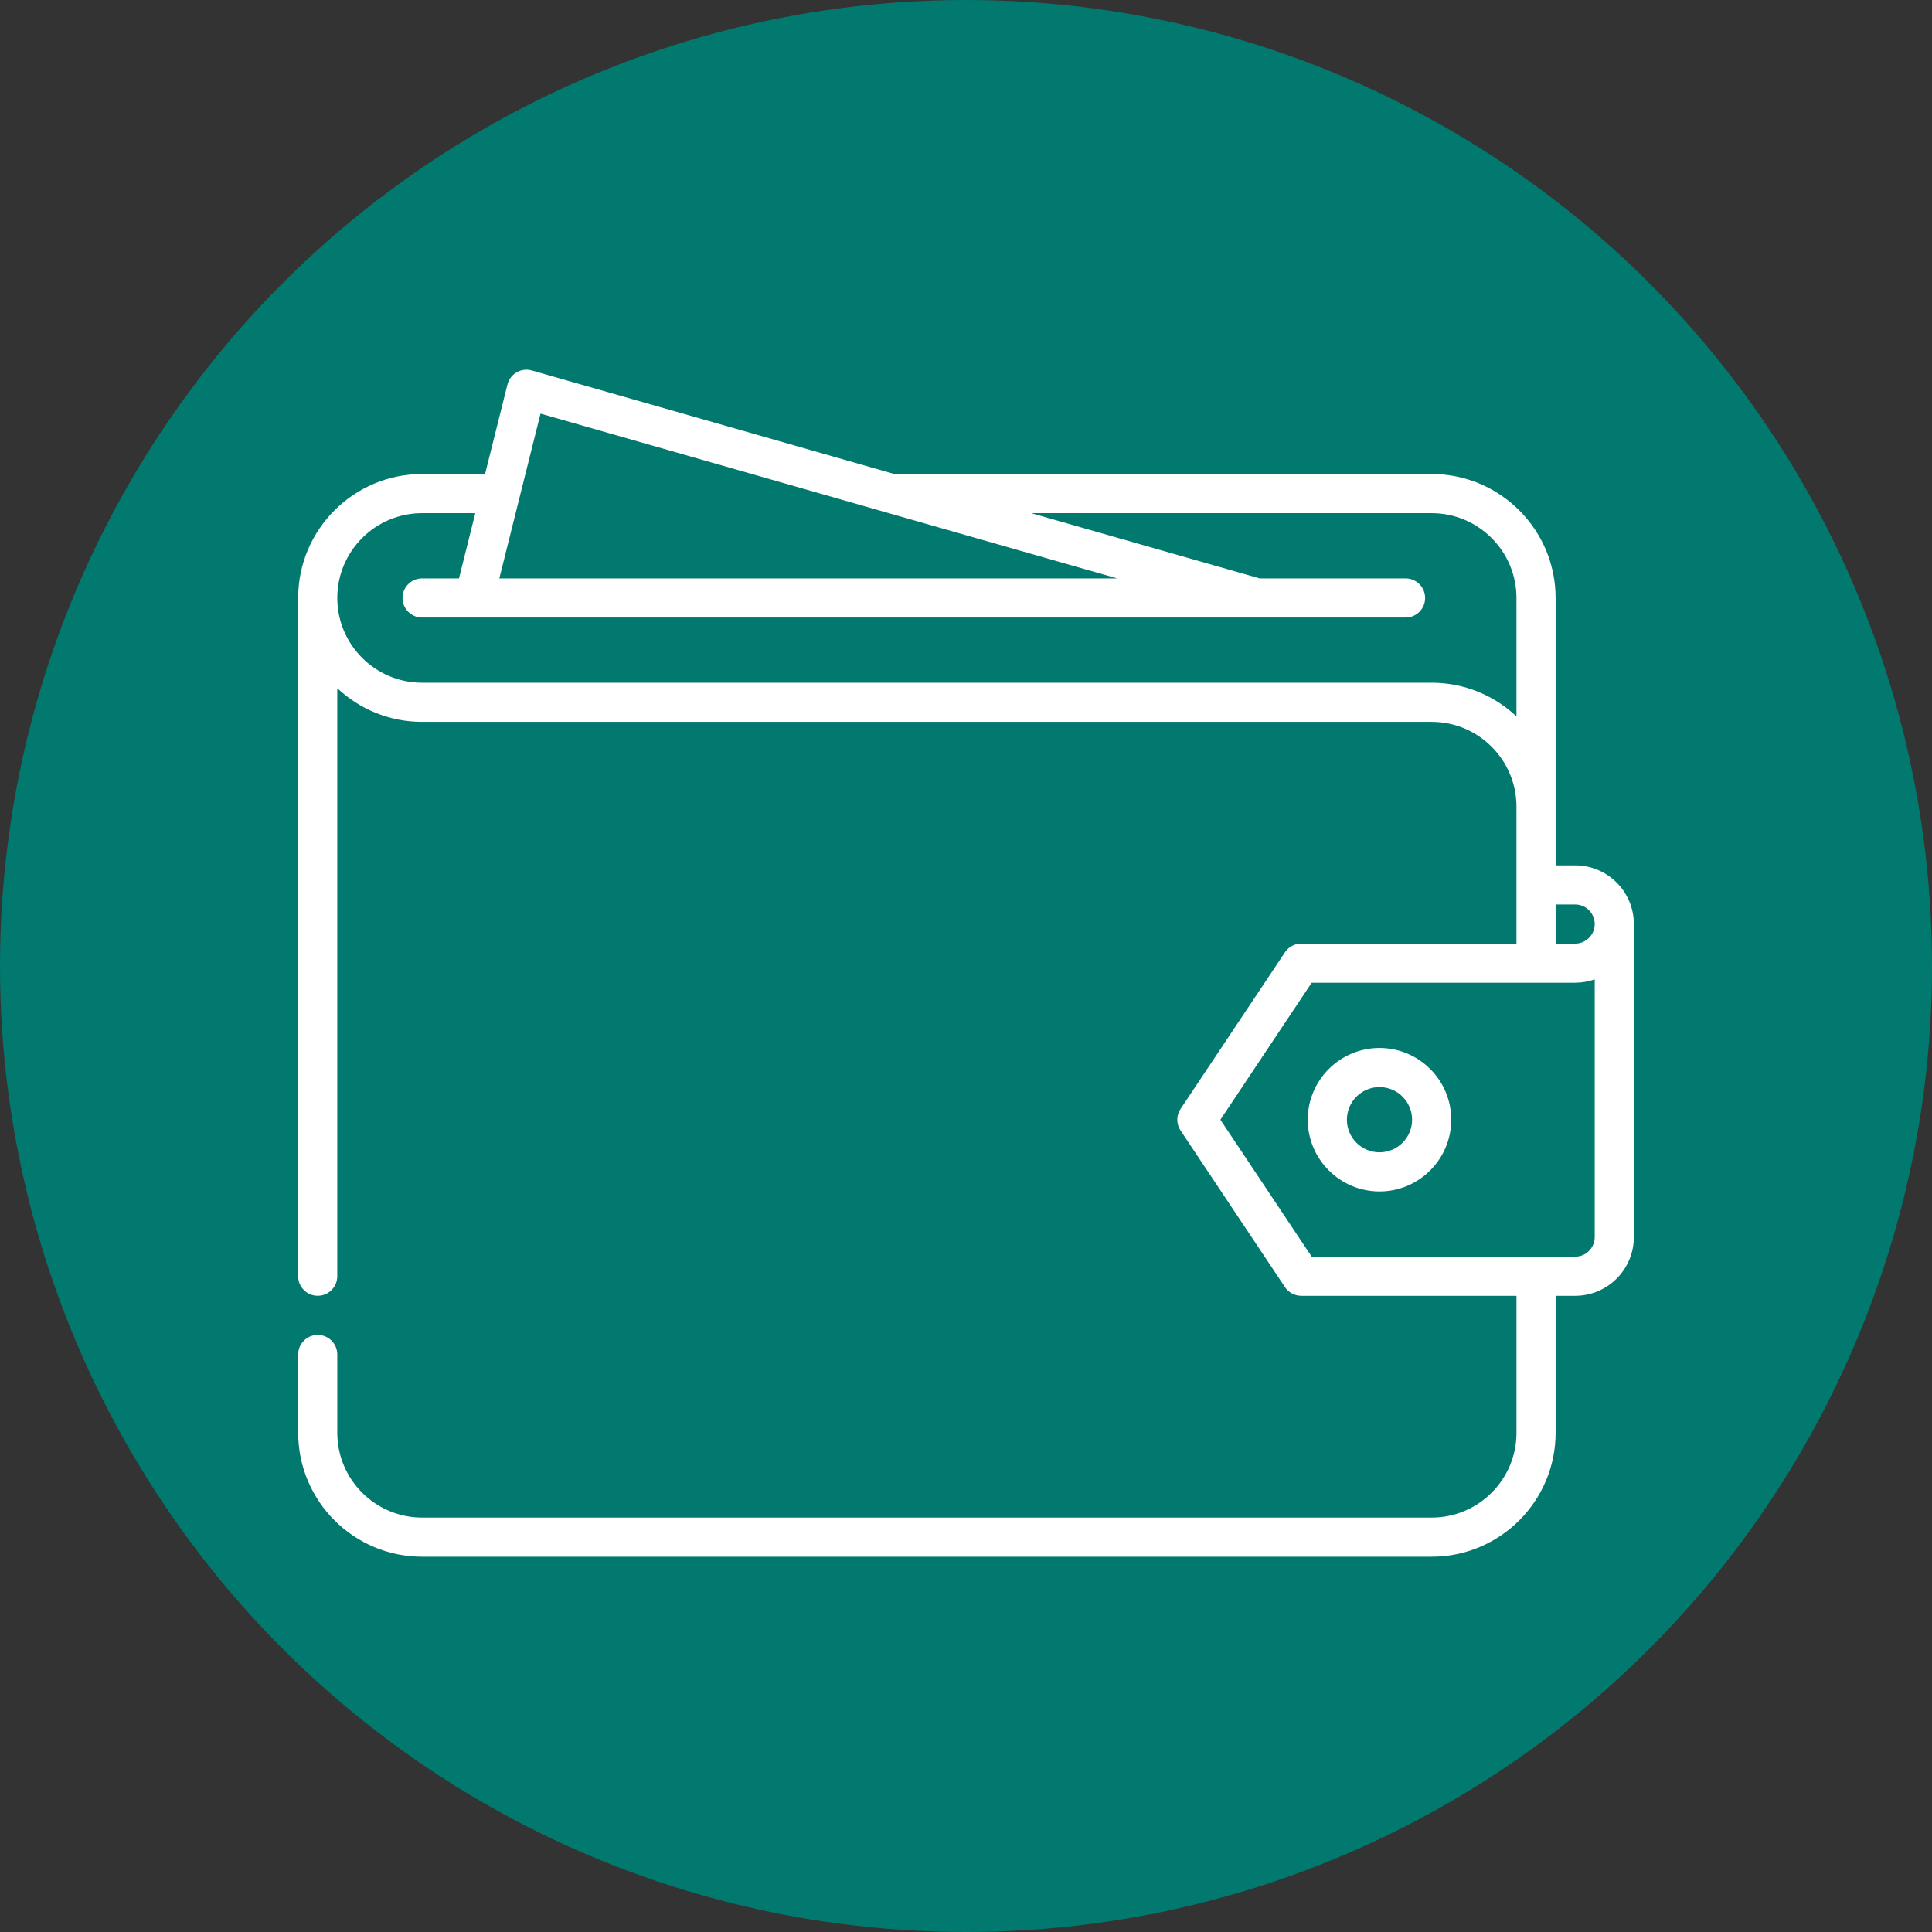
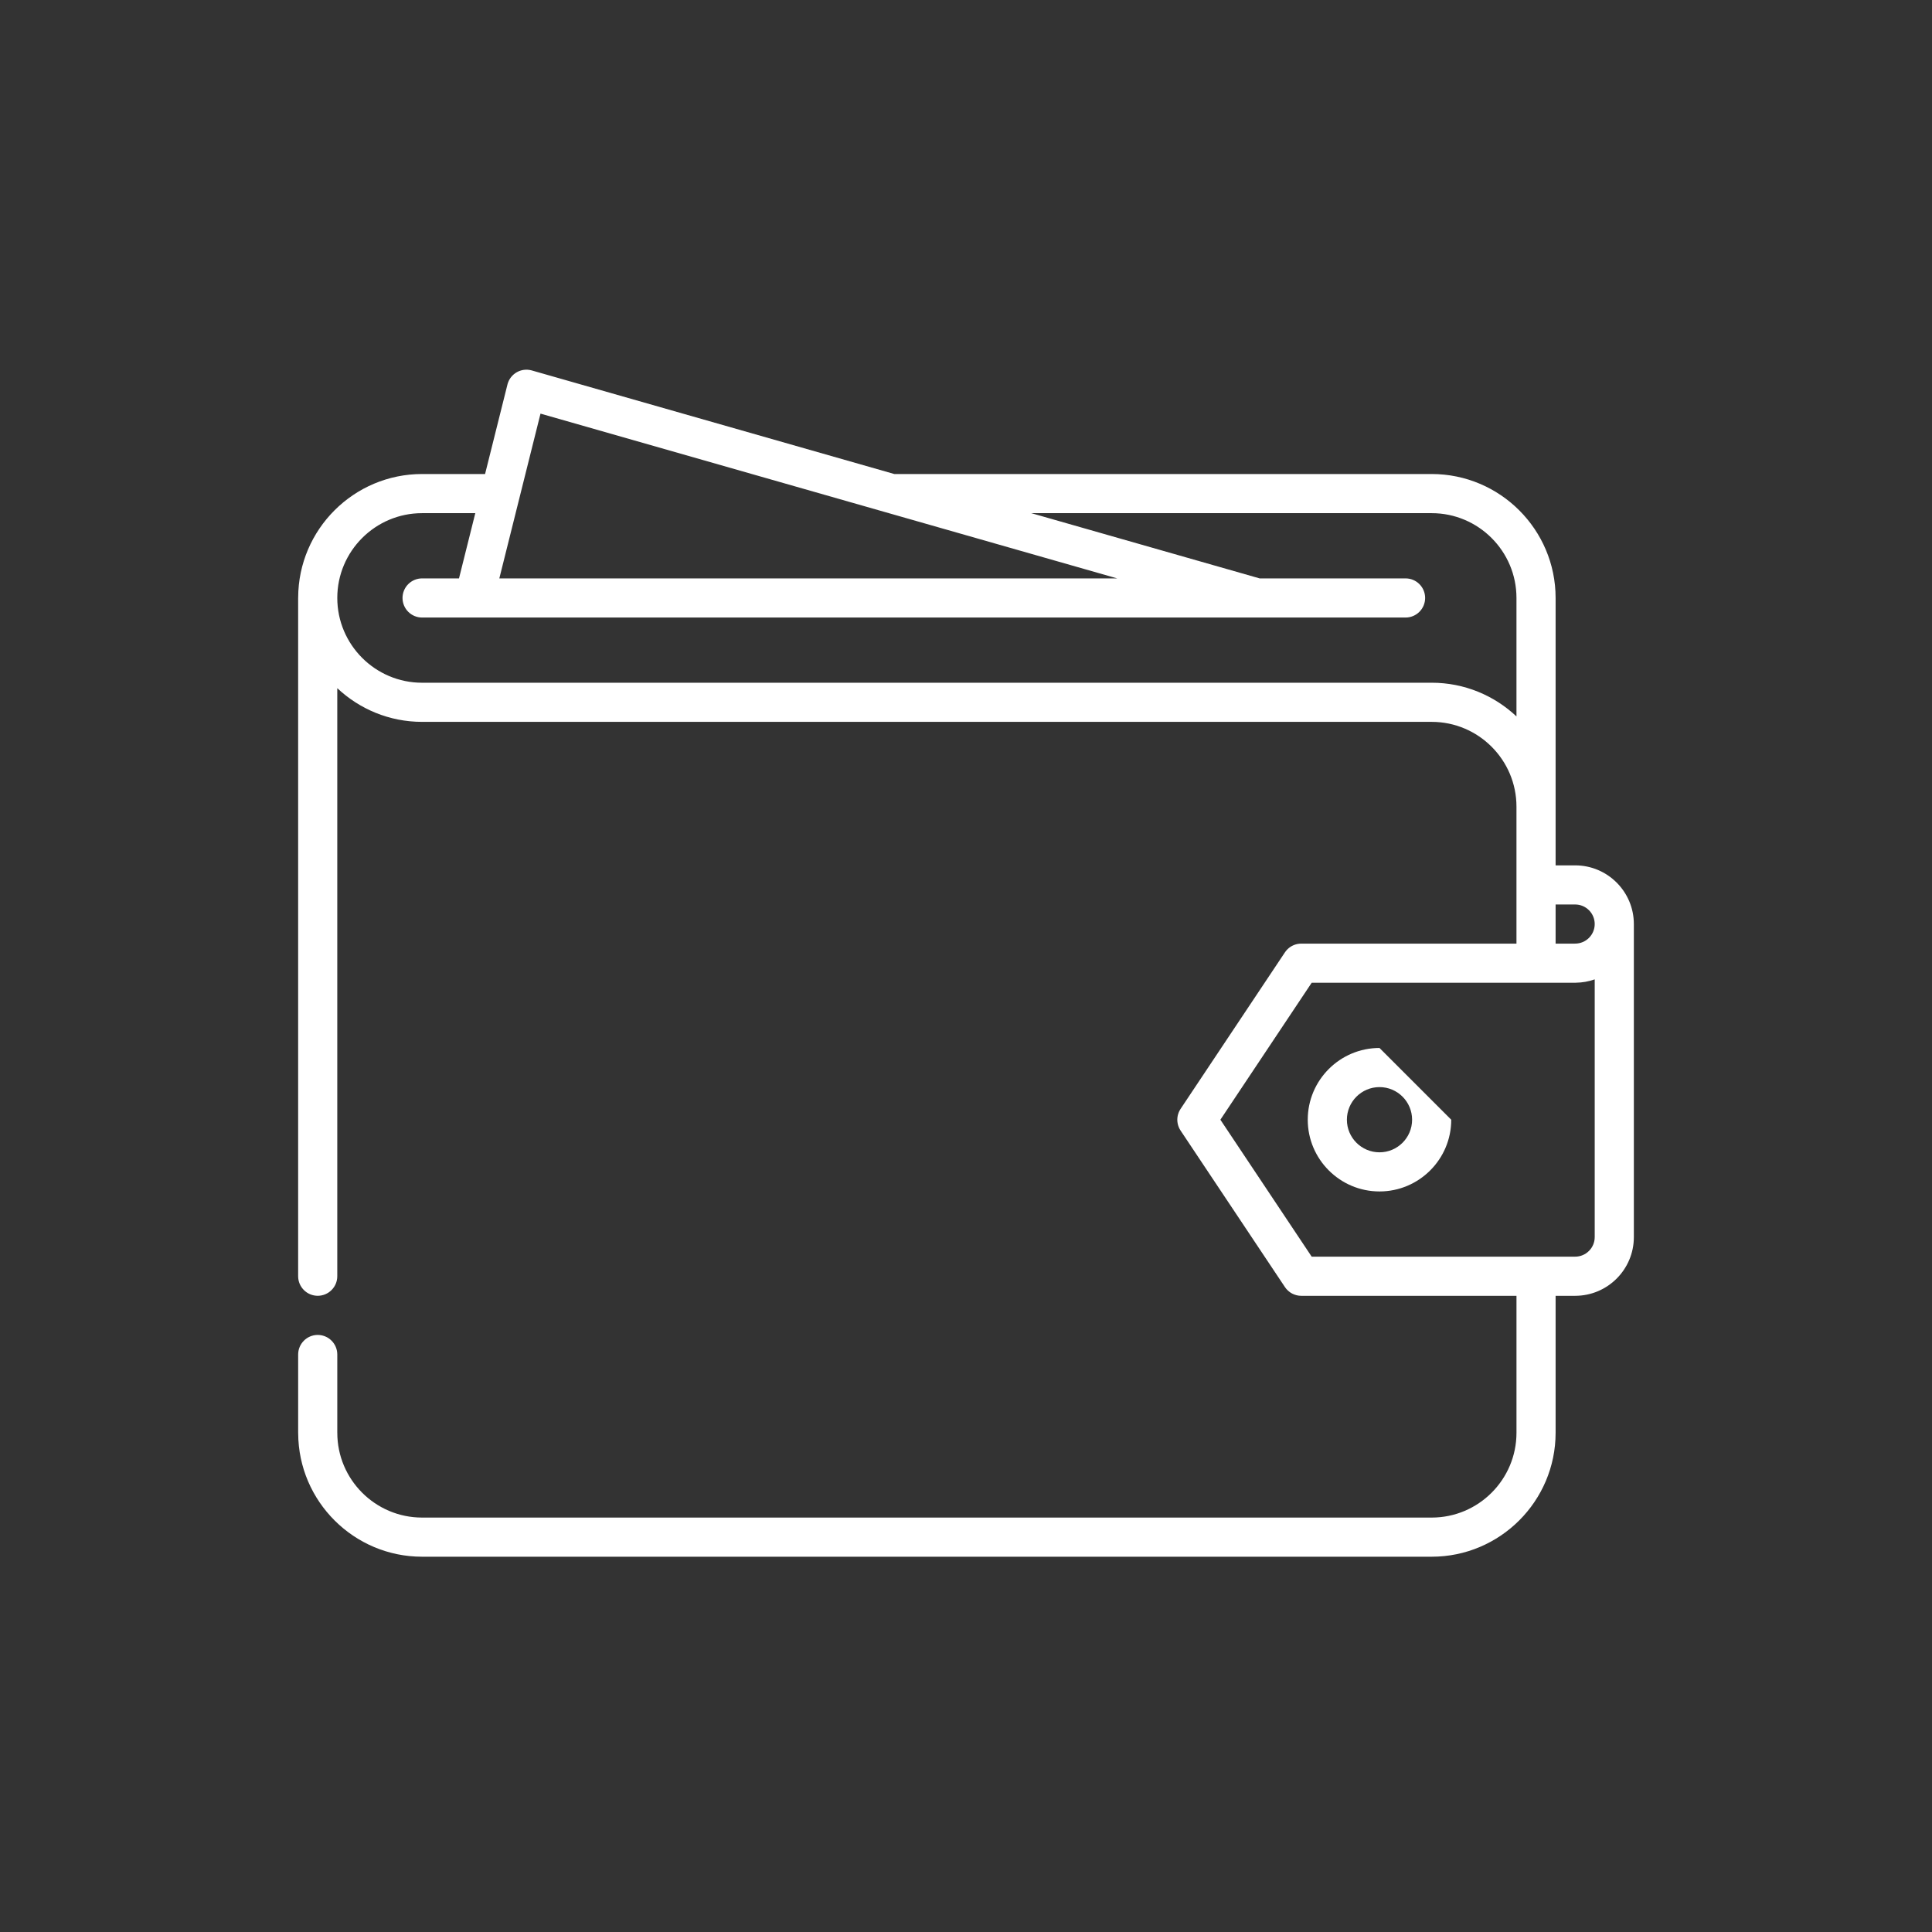
<svg xmlns="http://www.w3.org/2000/svg" width="162" height="162" viewBox="0 0 162 162" fill="none">
  <rect x="0" y="0" width="162" height="162" fill="#333333" stroke="none" />
-   <circle cx="81" cy="81" r="81" fill="#01796F" />
  <path d="M132.078 72.561H130.439V50.138C130.439 44.409 125.777 39.747 120.048 39.747H74.99L44.592 31.062C44.583 31.06 44.574 31.058 44.566 31.056C44.557 31.053 44.548 31.05 44.539 31.048C44.521 31.043 44.503 31.041 44.484 31.037C44.456 31.031 44.428 31.025 44.4 31.02C44.374 31.016 44.349 31.014 44.324 31.011C44.294 31.007 44.264 31.004 44.235 31.002C44.211 31.001 44.187 31.001 44.163 31C44.132 31 44.102 31 44.071 31.001C44.049 31.002 44.026 31.004 44.004 31.006C43.973 31.008 43.941 31.012 43.91 31.016C43.889 31.019 43.869 31.023 43.848 31.027C43.816 31.032 43.785 31.038 43.753 31.046C43.734 31.051 43.715 31.056 43.695 31.062C43.663 31.071 43.632 31.08 43.6 31.091C43.583 31.098 43.565 31.105 43.548 31.111C43.516 31.124 43.484 31.137 43.453 31.151C43.437 31.159 43.421 31.167 43.405 31.175C43.374 31.19 43.344 31.206 43.314 31.224C43.298 31.233 43.283 31.242 43.268 31.252C43.239 31.27 43.21 31.289 43.182 31.31C43.167 31.32 43.153 31.332 43.139 31.343C43.112 31.363 43.085 31.385 43.059 31.407C43.045 31.42 43.031 31.433 43.017 31.446C42.993 31.469 42.969 31.492 42.947 31.516C42.932 31.531 42.919 31.547 42.905 31.563C42.884 31.586 42.864 31.611 42.844 31.636C42.831 31.654 42.817 31.672 42.804 31.691C42.787 31.715 42.77 31.74 42.754 31.765C42.74 31.786 42.728 31.809 42.715 31.831C42.701 31.855 42.688 31.88 42.675 31.905C42.663 31.929 42.652 31.954 42.641 31.98C42.63 32.004 42.619 32.029 42.61 32.054C42.6 32.081 42.591 32.108 42.582 32.136C42.576 32.154 42.569 32.17 42.564 32.188C42.561 32.197 42.56 32.206 42.558 32.215C42.556 32.224 42.552 32.232 42.55 32.241L40.674 39.747H35.392C29.674 39.747 25.021 44.389 25.002 50.103C25.002 50.115 25 50.126 25 50.138V107.013C25 107.918 25.737 108.653 26.641 108.653C27.546 108.653 28.281 107.918 28.281 107.013V57.705C30.142 59.454 32.643 60.529 35.392 60.529H120.048L120.054 60.529C123.971 60.532 127.157 63.72 127.157 67.638V79.124H109.108L109.105 79.124C109.005 79.124 108.906 79.134 108.808 79.152C108.801 79.153 108.793 79.154 108.786 79.156C108.743 79.165 108.701 79.175 108.659 79.187C108.65 79.19 108.64 79.192 108.631 79.195C108.594 79.206 108.558 79.22 108.522 79.233C108.508 79.239 108.494 79.243 108.481 79.249C108.45 79.261 108.421 79.276 108.392 79.29C108.373 79.299 108.353 79.308 108.335 79.318C108.312 79.33 108.29 79.343 108.269 79.356C108.244 79.371 108.22 79.385 108.196 79.401C108.18 79.411 108.165 79.423 108.15 79.434C108.122 79.454 108.094 79.474 108.067 79.496C108.055 79.506 108.045 79.517 108.034 79.527C108.005 79.552 107.976 79.576 107.949 79.603C107.933 79.619 107.919 79.637 107.904 79.654C107.882 79.677 107.861 79.699 107.84 79.724C107.806 79.766 107.774 79.809 107.743 79.855L98.994 92.98C98.933 93.071 98.882 93.168 98.84 93.269C98.825 93.307 98.812 93.345 98.8 93.383C98.796 93.394 98.791 93.406 98.788 93.417C98.776 93.458 98.766 93.498 98.757 93.539C98.755 93.55 98.752 93.561 98.749 93.571C98.743 93.608 98.737 93.645 98.733 93.682C98.731 93.698 98.728 93.713 98.726 93.729C98.723 93.76 98.722 93.79 98.721 93.82C98.72 93.844 98.718 93.867 98.718 93.89C98.718 93.913 98.72 93.935 98.721 93.958C98.722 93.989 98.723 94.02 98.726 94.051C98.728 94.066 98.731 94.081 98.733 94.097C98.737 94.134 98.742 94.172 98.75 94.209C98.752 94.219 98.755 94.23 98.757 94.24C98.766 94.281 98.776 94.322 98.788 94.363C98.791 94.374 98.796 94.386 98.8 94.397C98.812 94.436 98.825 94.474 98.84 94.511C98.882 94.612 98.933 94.709 98.994 94.801L107.744 107.924L107.745 107.926C107.78 107.978 107.819 108.028 107.859 108.076C107.873 108.092 107.887 108.106 107.901 108.121C107.973 108.2 108.053 108.272 108.139 108.335C108.155 108.346 108.169 108.359 108.185 108.369C108.234 108.403 108.285 108.434 108.338 108.462C108.351 108.469 108.365 108.474 108.378 108.481C108.477 108.53 108.58 108.569 108.686 108.597C108.704 108.602 108.721 108.607 108.739 108.611C108.784 108.621 108.829 108.629 108.874 108.636C108.891 108.638 108.908 108.642 108.924 108.644C108.981 108.65 109.038 108.653 109.096 108.654C109.101 108.654 109.105 108.655 109.11 108.655L109.113 108.655H127.158V120.141C127.158 124.061 123.969 127.25 120.049 127.25H35.393C31.473 127.25 28.283 124.061 28.283 120.141C28.283 120.132 28.282 120.124 28.282 120.115V113.576C28.282 112.672 27.547 111.935 26.641 111.935C25.738 111.935 25.001 112.672 25.001 113.576V120.141C25.001 120.158 25.003 120.174 25.003 120.191C25.031 125.897 29.68 130.532 35.393 130.532H120.049C125.777 130.532 130.438 125.871 130.439 120.142V108.655H132.079C134.792 108.655 137 106.447 137 103.734V77.482C136.999 74.768 134.792 72.561 132.078 72.561ZM45.322 34.683L74.271 42.955L74.275 42.956L93.677 48.499H41.869L45.322 34.683ZM127.157 60.071C125.297 58.322 122.796 57.247 120.048 57.247L120.039 57.248H35.392C31.471 57.248 28.282 54.058 28.282 50.138C28.282 46.218 31.471 43.029 35.392 43.029H39.854L38.487 48.499H35.392C34.957 48.499 34.54 48.672 34.232 48.98C33.924 49.287 33.752 49.705 33.752 50.14C33.752 50.575 33.924 50.992 34.232 51.3C34.54 51.608 34.957 51.781 35.392 51.781H39.762L39.769 51.781L39.774 51.781H105.386L105.392 51.781L105.397 51.781H117.859C118.294 51.781 118.711 51.608 119.019 51.3C119.326 50.992 119.499 50.575 119.499 50.14C119.499 49.705 119.326 49.287 119.019 48.98C118.711 48.672 118.294 48.499 117.859 48.499H105.621L86.474 43.029H120.048C123.968 43.029 127.157 46.218 127.157 50.138V60.071ZM133.718 103.733C133.718 104.637 132.982 105.372 132.078 105.372H109.986L102.33 93.889L109.986 82.404H132.078C132.101 82.404 132.124 82.402 132.146 82.401C132.682 82.394 133.213 82.299 133.718 82.121V103.733ZM132.078 79.122C132.067 79.122 132.056 79.123 132.044 79.123H130.439V75.842H132.078C132.982 75.842 133.718 76.578 133.718 77.482C133.718 78.386 132.982 79.122 132.078 79.122Z" fill="white" />
-   <path d="M115.672 87.873C112.355 87.873 109.656 90.572 109.656 93.889C109.656 97.206 112.355 99.904 115.672 99.904C118.989 99.904 121.688 97.206 121.688 93.889C121.688 90.572 118.989 87.873 115.672 87.873ZM115.672 96.623C114.164 96.623 112.938 95.397 112.938 93.889C112.938 92.381 114.164 91.154 115.672 91.154C117.18 91.154 118.406 92.381 118.406 93.889C118.406 95.397 117.18 96.623 115.672 96.623Z" fill="white" />
+   <path d="M115.672 87.873C112.355 87.873 109.656 90.572 109.656 93.889C109.656 97.206 112.355 99.904 115.672 99.904C118.989 99.904 121.688 97.206 121.688 93.889ZM115.672 96.623C114.164 96.623 112.938 95.397 112.938 93.889C112.938 92.381 114.164 91.154 115.672 91.154C117.18 91.154 118.406 92.381 118.406 93.889C118.406 95.397 117.18 96.623 115.672 96.623Z" fill="white" />
</svg>